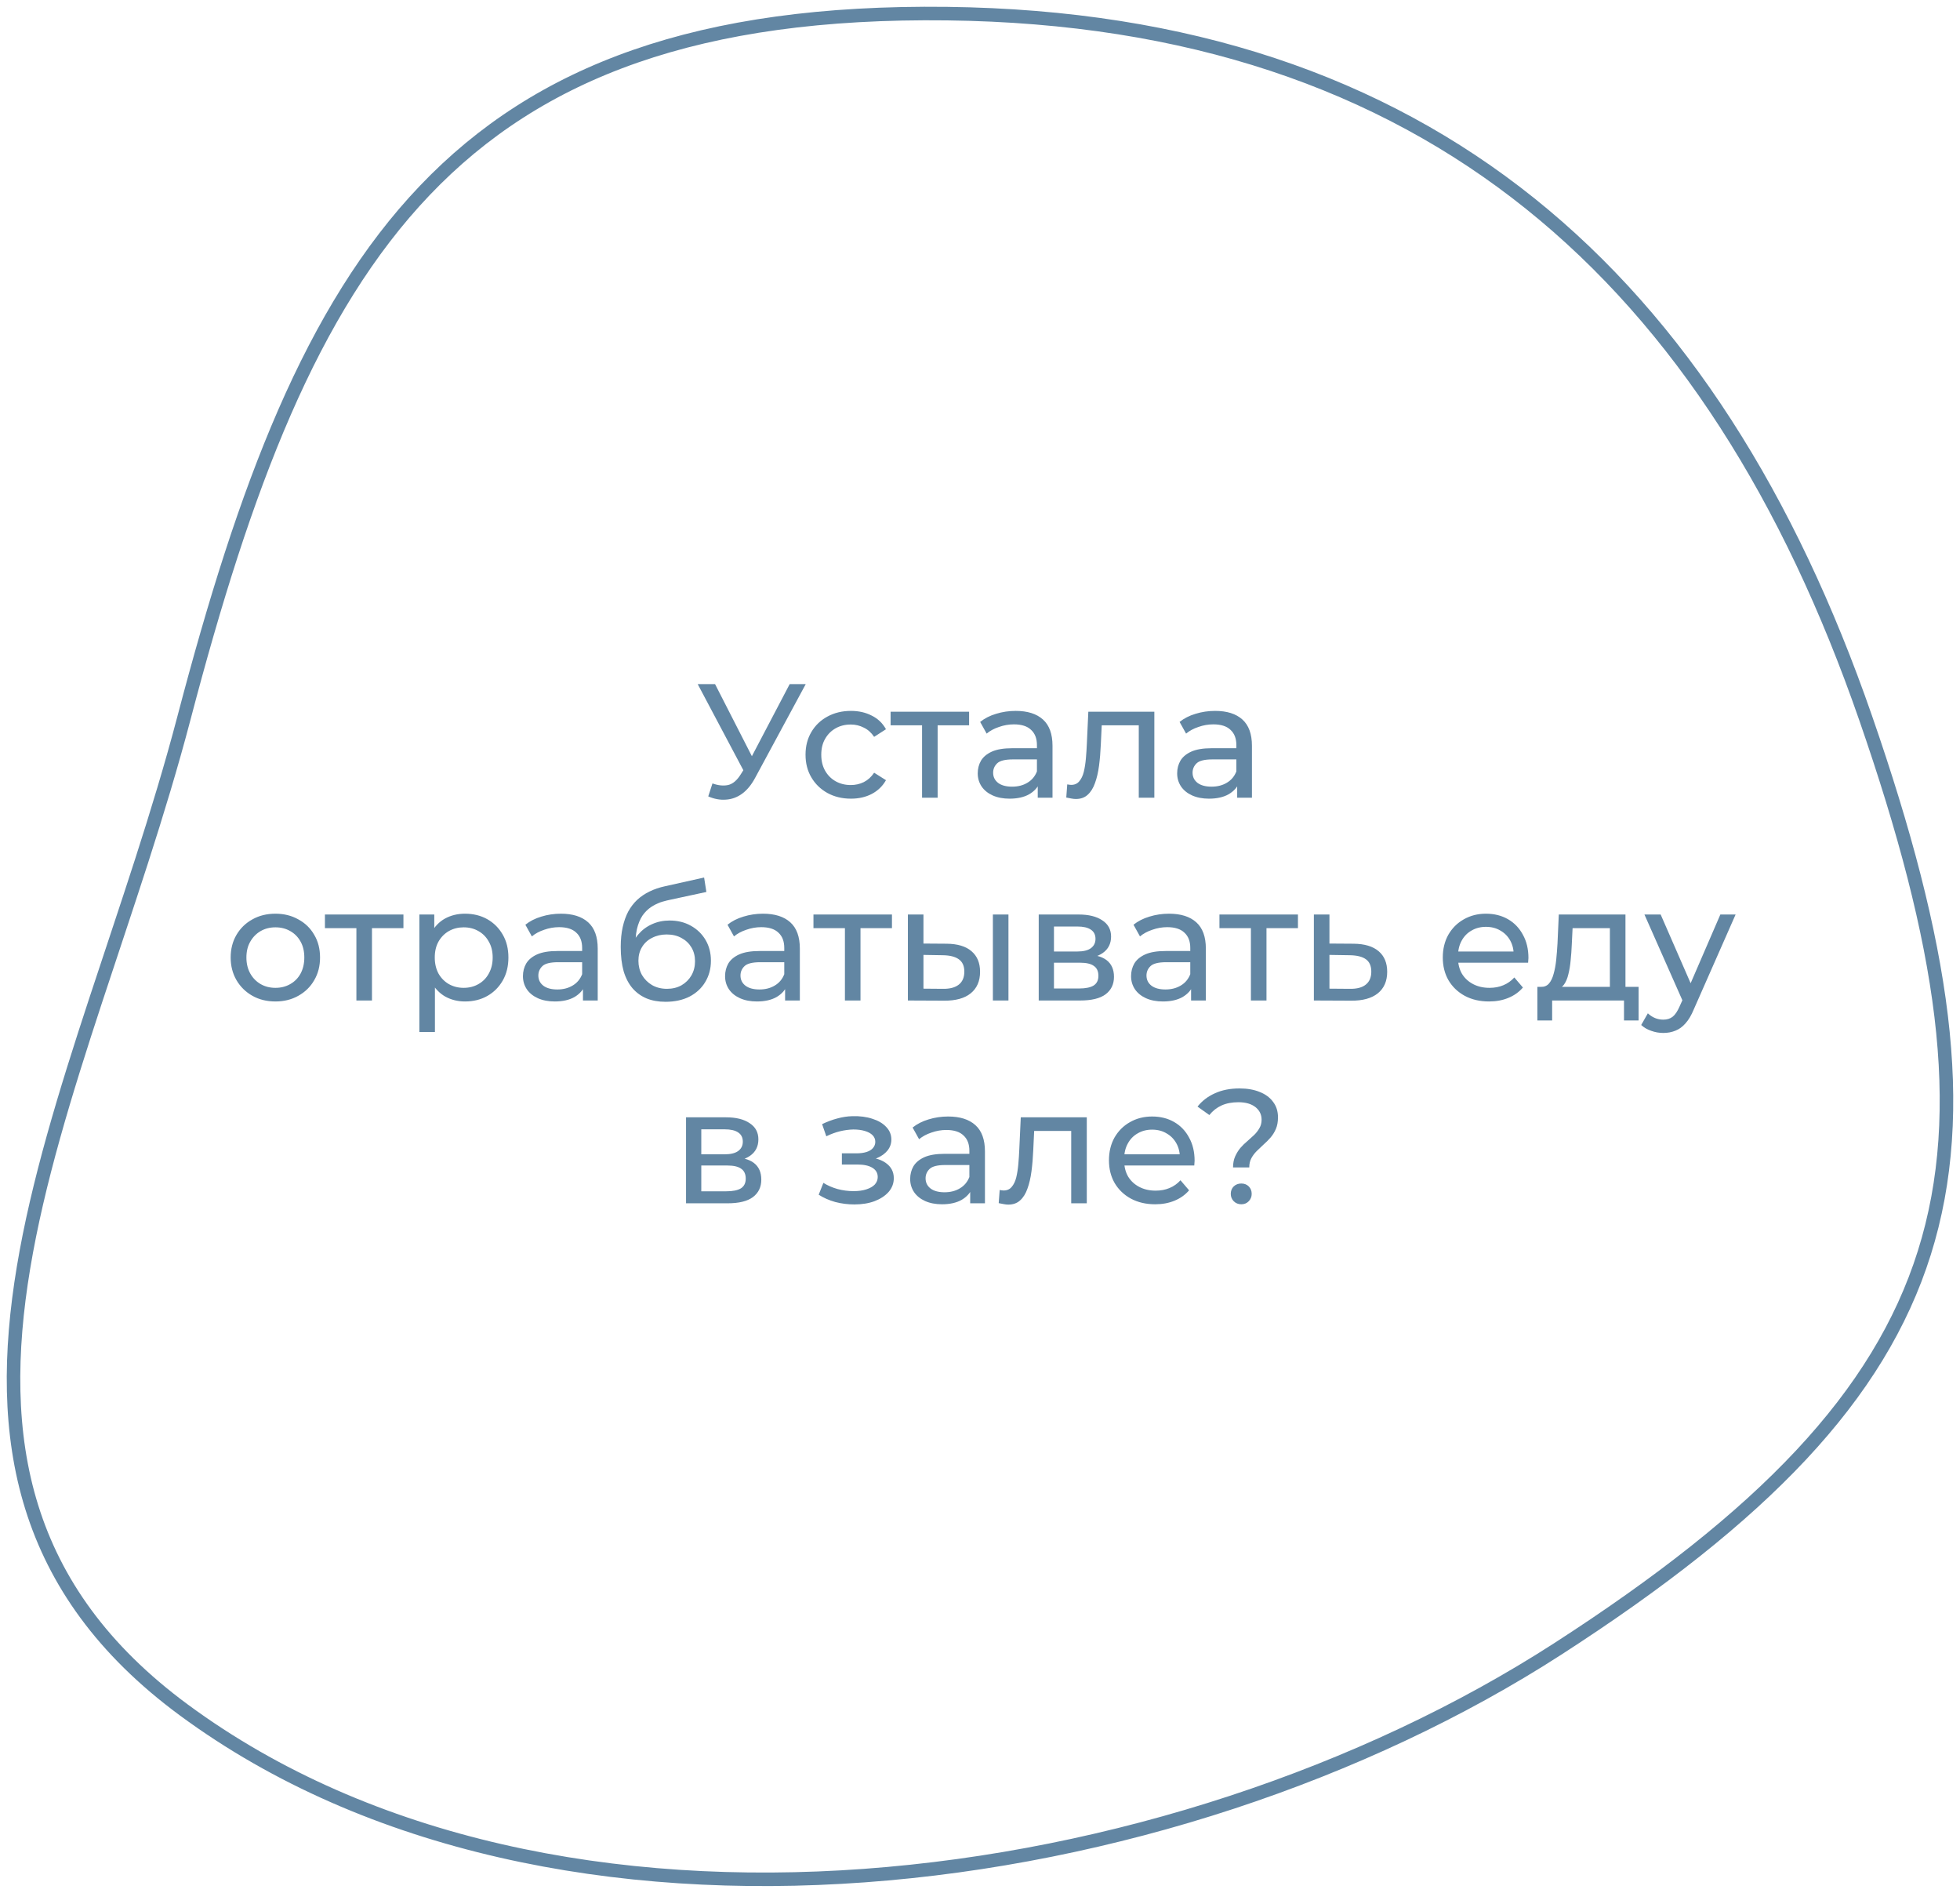
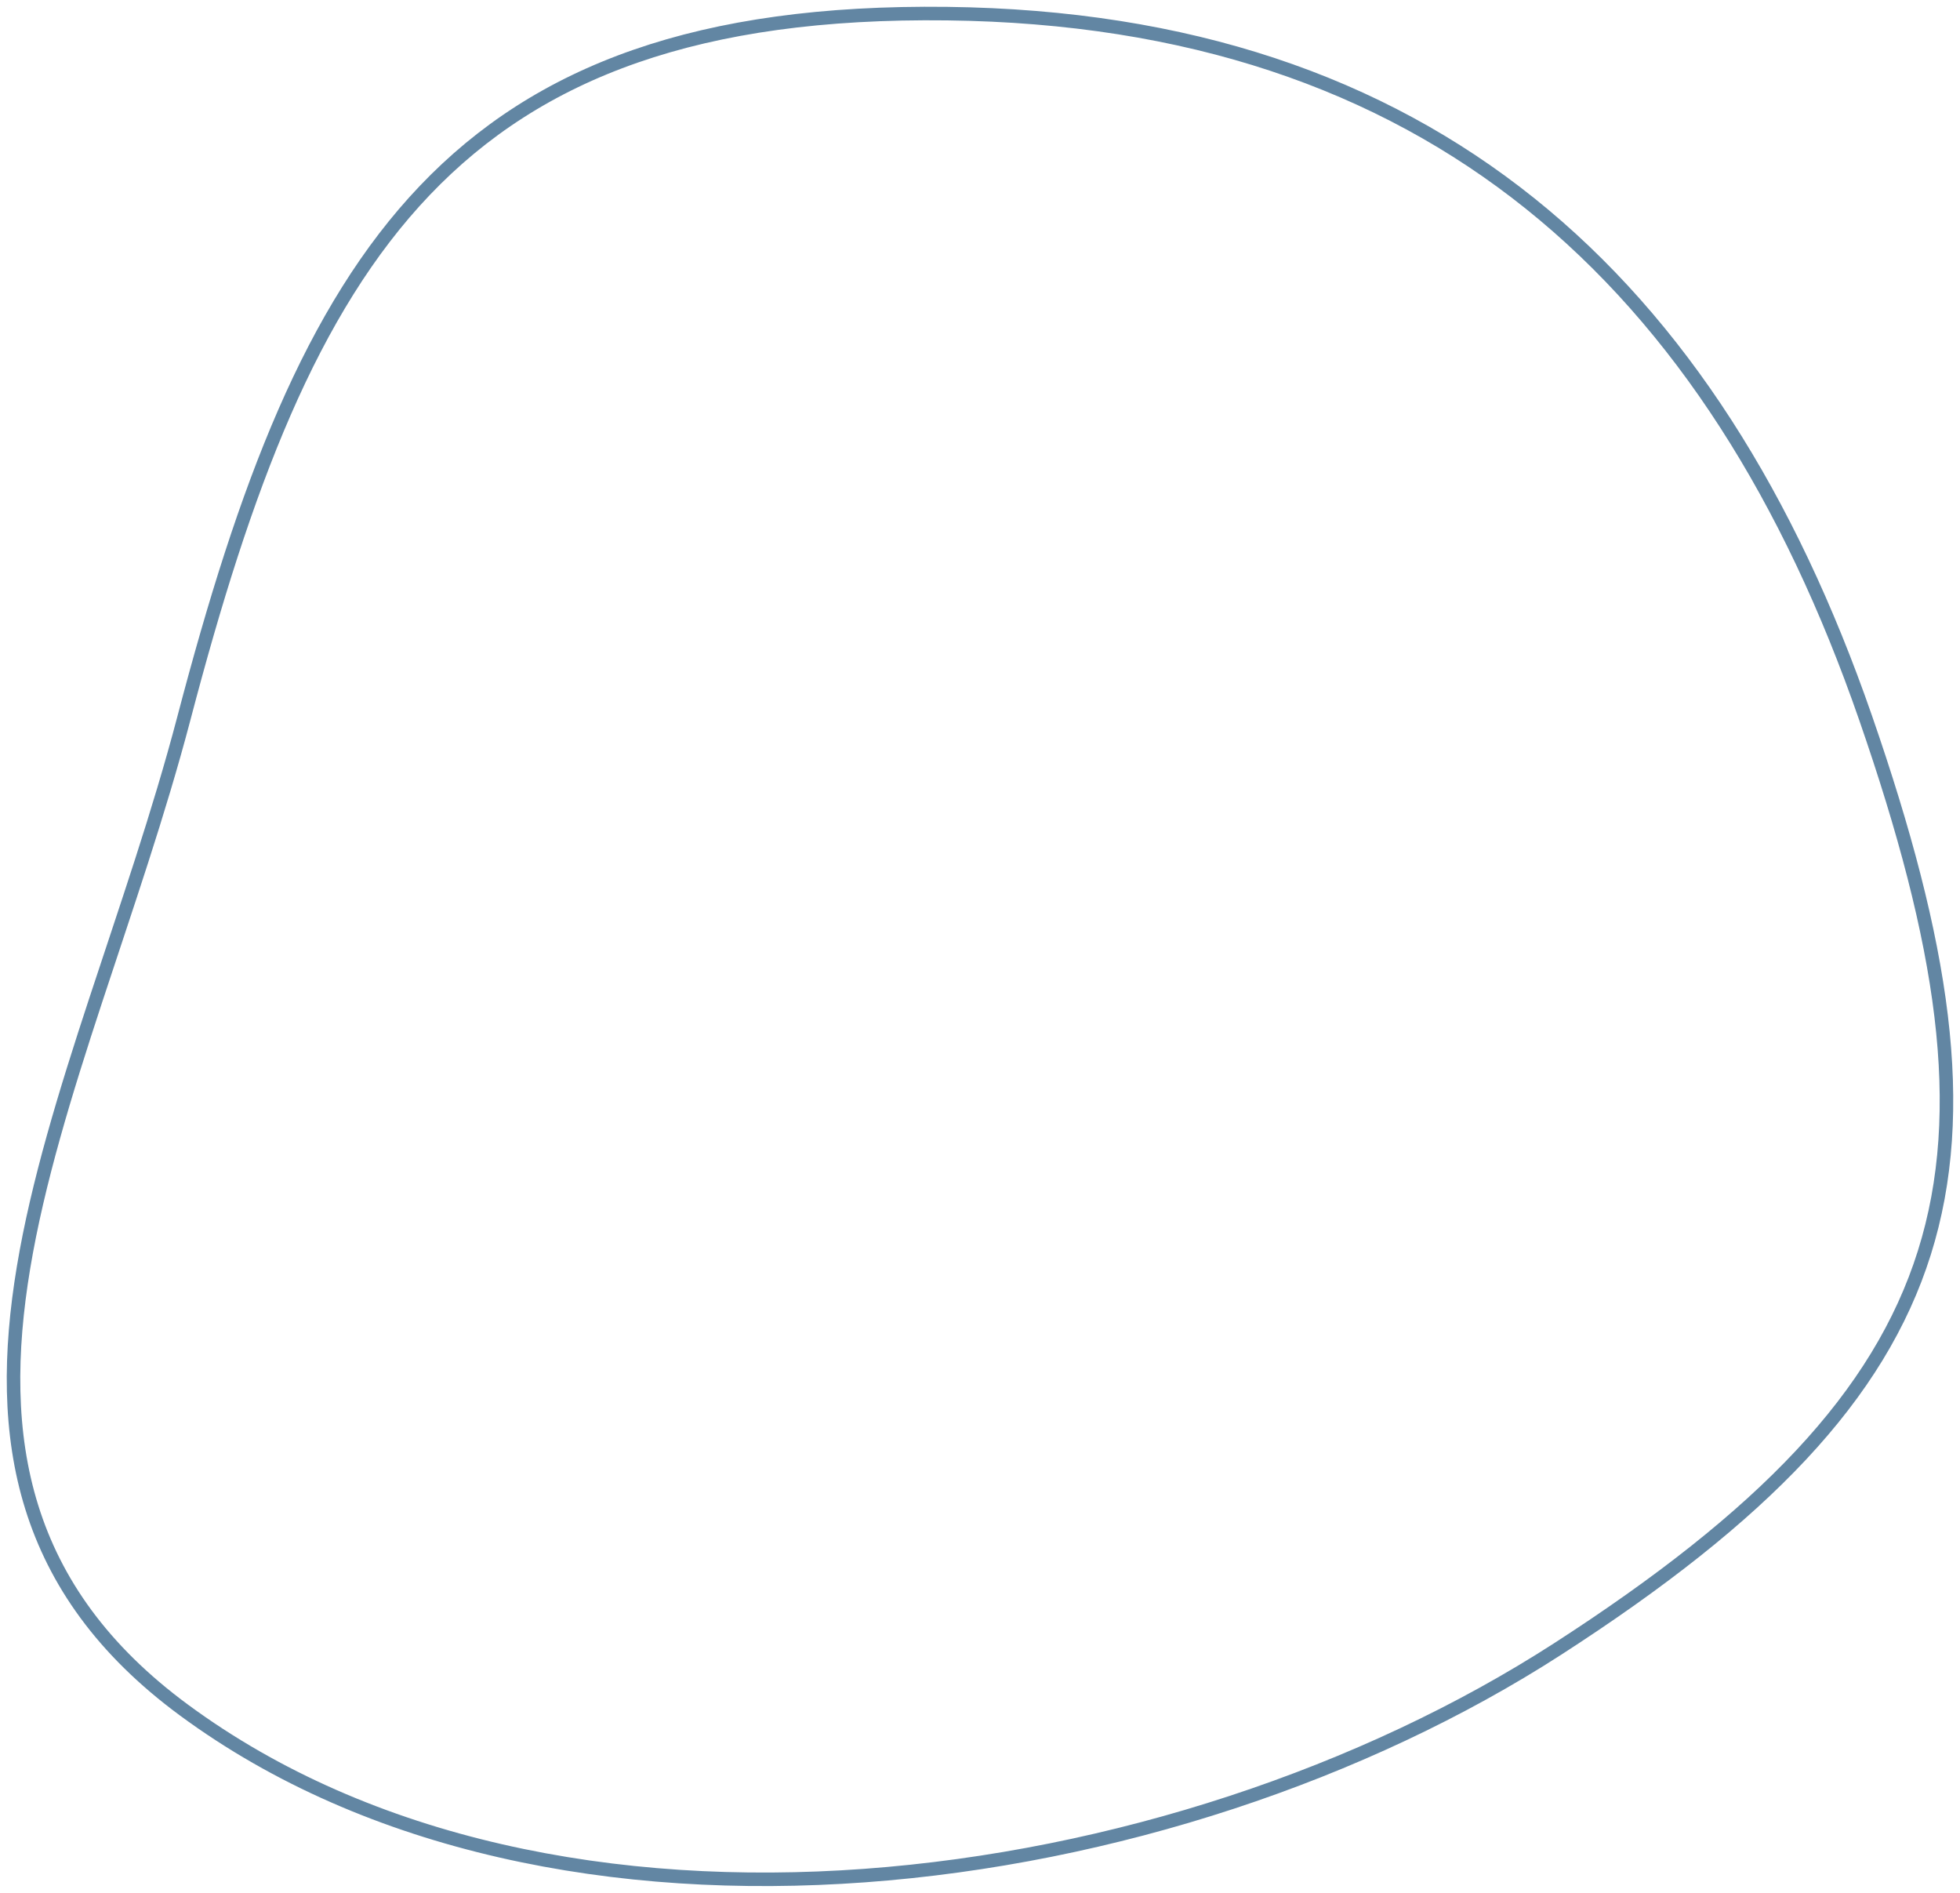
<svg xmlns="http://www.w3.org/2000/svg" width="145" height="140" viewBox="0 0 145 140" fill="none">
  <path fill-rule="evenodd" clip-rule="evenodd" d="M70.08 1.008C105.72 1.441 126.771 20.665 138.014 53.092C149.569 86.418 145.635 102.35 115.245 121.957C86.575 140.455 41.019 146.665 13.613 126.484C-10.595 108.659 6.163 81.472 13.613 53.092C22.577 18.943 33.353 0.562 70.08 1.008Z" stroke="#6286A3" />
-   <path d="M52.708 57.944C53.124 58.096 53.508 58.136 53.86 58.064C54.212 57.984 54.528 57.716 54.808 57.26L55.216 56.612L55.336 56.48L58.42 50.6H59.608L55.876 57.512C55.596 58.04 55.268 58.44 54.892 58.712C54.524 58.976 54.124 59.12 53.692 59.144C53.268 59.176 52.836 59.096 52.396 58.904L52.708 57.944ZM55.3 57.548L51.616 50.6H52.9L55.96 56.588L55.3 57.548ZM62.953 59.072C62.304 59.072 61.724 58.932 61.212 58.652C60.709 58.372 60.312 57.988 60.025 57.5C59.736 57.012 59.593 56.452 59.593 55.82C59.593 55.188 59.736 54.628 60.025 54.14C60.312 53.652 60.709 53.272 61.212 53C61.724 52.72 62.304 52.58 62.953 52.58C63.529 52.58 64.04 52.696 64.489 52.928C64.945 53.152 65.296 53.488 65.544 53.936L64.668 54.5C64.46 54.188 64.204 53.96 63.901 53.816C63.605 53.664 63.285 53.588 62.941 53.588C62.525 53.588 62.153 53.68 61.825 53.864C61.496 54.048 61.236 54.308 61.044 54.644C60.852 54.972 60.757 55.364 60.757 55.82C60.757 56.276 60.852 56.672 61.044 57.008C61.236 57.344 61.496 57.604 61.825 57.788C62.153 57.972 62.525 58.064 62.941 58.064C63.285 58.064 63.605 57.992 63.901 57.848C64.204 57.696 64.46 57.464 64.668 57.152L65.544 57.704C65.296 58.144 64.945 58.484 64.489 58.724C64.04 58.956 63.529 59.072 62.953 59.072ZM68.214 59V53.348L68.502 53.648H65.886V52.64H71.694V53.648H69.09L69.366 53.348V59H68.214ZM76.772 59V57.656L76.712 57.404V55.112C76.712 54.624 76.568 54.248 76.28 53.984C76 53.712 75.576 53.576 75.008 53.576C74.632 53.576 74.264 53.64 73.904 53.768C73.544 53.888 73.24 54.052 72.992 54.26L72.512 53.396C72.84 53.132 73.232 52.932 73.688 52.796C74.152 52.652 74.636 52.58 75.14 52.58C76.012 52.58 76.684 52.792 77.156 53.216C77.628 53.64 77.864 54.288 77.864 55.16V59H76.772ZM74.684 59.072C74.212 59.072 73.796 58.992 73.436 58.832C73.084 58.672 72.812 58.452 72.62 58.172C72.428 57.884 72.332 57.56 72.332 57.2C72.332 56.856 72.412 56.544 72.572 56.264C72.74 55.984 73.008 55.76 73.376 55.592C73.752 55.424 74.256 55.34 74.888 55.34H76.904V56.168H74.936C74.36 56.168 73.972 56.264 73.772 56.456C73.572 56.648 73.472 56.88 73.472 57.152C73.472 57.464 73.596 57.716 73.844 57.908C74.092 58.092 74.436 58.184 74.876 58.184C75.308 58.184 75.684 58.088 76.004 57.896C76.332 57.704 76.568 57.424 76.712 57.056L76.94 57.848C76.788 58.224 76.52 58.524 76.136 58.748C75.752 58.964 75.268 59.072 74.684 59.072ZM78.882 58.988L78.954 58.016C79.01 58.024 79.062 58.032 79.11 58.04C79.158 58.048 79.202 58.052 79.242 58.052C79.498 58.052 79.698 57.964 79.842 57.788C79.994 57.612 80.106 57.38 80.178 57.092C80.25 56.796 80.302 56.464 80.334 56.096C80.366 55.728 80.39 55.36 80.406 54.992L80.514 52.64H85.398V59H84.246V53.312L84.522 53.648H81.258L81.522 53.3L81.438 55.064C81.414 55.624 81.37 56.148 81.306 56.636C81.242 57.124 81.142 57.552 81.006 57.92C80.878 58.288 80.698 58.576 80.466 58.784C80.242 58.992 79.95 59.096 79.59 59.096C79.486 59.096 79.374 59.084 79.254 59.06C79.142 59.044 79.018 59.02 78.882 58.988ZM91.526 59V57.656L91.466 57.404V55.112C91.466 54.624 91.322 54.248 91.034 53.984C90.754 53.712 90.33 53.576 89.762 53.576C89.386 53.576 89.018 53.64 88.658 53.768C88.298 53.888 87.994 54.052 87.746 54.26L87.266 53.396C87.594 53.132 87.986 52.932 88.442 52.796C88.906 52.652 89.39 52.58 89.894 52.58C90.766 52.58 91.438 52.792 91.91 53.216C92.382 53.64 92.618 54.288 92.618 55.16V59H91.526ZM89.438 59.072C88.966 59.072 88.55 58.992 88.19 58.832C87.838 58.672 87.566 58.452 87.374 58.172C87.182 57.884 87.086 57.56 87.086 57.2C87.086 56.856 87.166 56.544 87.326 56.264C87.494 55.984 87.762 55.76 88.13 55.592C88.506 55.424 89.01 55.34 89.642 55.34H91.658V56.168H89.69C89.114 56.168 88.726 56.264 88.526 56.456C88.326 56.648 88.226 56.88 88.226 57.152C88.226 57.464 88.35 57.716 88.598 57.908C88.846 58.092 89.19 58.184 89.63 58.184C90.062 58.184 90.438 58.088 90.758 57.896C91.086 57.704 91.322 57.424 91.466 57.056L91.694 57.848C91.542 58.224 91.274 58.524 90.89 58.748C90.506 58.964 90.022 59.072 89.438 59.072ZM20.377 74.072C19.737 74.072 19.169 73.932 18.673 73.652C18.177 73.372 17.785 72.988 17.497 72.5C17.209 72.004 17.065 71.444 17.065 70.82C17.065 70.188 17.209 69.628 17.497 69.14C17.785 68.652 18.177 68.272 18.673 68C19.169 67.72 19.737 67.58 20.377 67.58C21.009 67.58 21.573 67.72 22.069 68C22.573 68.272 22.965 68.652 23.245 69.14C23.533 69.62 23.677 70.18 23.677 70.82C23.677 71.452 23.533 72.012 23.245 72.5C22.965 72.988 22.573 73.372 22.069 73.652C21.573 73.932 21.009 74.072 20.377 74.072ZM20.377 73.064C20.785 73.064 21.149 72.972 21.469 72.788C21.797 72.604 22.053 72.344 22.237 72.008C22.421 71.664 22.513 71.268 22.513 70.82C22.513 70.364 22.421 69.972 22.237 69.644C22.053 69.308 21.797 69.048 21.469 68.864C21.149 68.68 20.785 68.588 20.377 68.588C19.969 68.588 19.605 68.68 19.285 68.864C18.965 69.048 18.709 69.308 18.517 69.644C18.325 69.972 18.229 70.364 18.229 70.82C18.229 71.268 18.325 71.664 18.517 72.008C18.709 72.344 18.965 72.604 19.285 72.788C19.605 72.972 19.969 73.064 20.377 73.064ZM26.366 74V68.348L26.654 68.648H24.038V67.64H29.846V68.648H27.242L27.518 68.348V74H26.366ZM34.396 74.072C33.868 74.072 33.384 73.952 32.944 73.712C32.512 73.464 32.164 73.1 31.9 72.62C31.644 72.14 31.516 71.54 31.516 70.82C31.516 70.1 31.64 69.5 31.888 69.02C32.144 68.54 32.488 68.18 32.92 67.94C33.36 67.7 33.852 67.58 34.396 67.58C35.02 67.58 35.572 67.716 36.052 67.988C36.532 68.26 36.912 68.64 37.192 69.128C37.472 69.608 37.612 70.172 37.612 70.82C37.612 71.468 37.472 72.036 37.192 72.524C36.912 73.012 36.532 73.392 36.052 73.664C35.572 73.936 35.02 74.072 34.396 74.072ZM31.024 76.328V67.64H32.128V69.356L32.056 70.832L32.176 72.308V76.328H31.024ZM34.3 73.064C34.708 73.064 35.072 72.972 35.392 72.788C35.72 72.604 35.976 72.344 36.16 72.008C36.352 71.664 36.448 71.268 36.448 70.82C36.448 70.364 36.352 69.972 36.16 69.644C35.976 69.308 35.72 69.048 35.392 68.864C35.072 68.68 34.708 68.588 34.3 68.588C33.9 68.588 33.536 68.68 33.208 68.864C32.888 69.048 32.632 69.308 32.44 69.644C32.256 69.972 32.164 70.364 32.164 70.82C32.164 71.268 32.256 71.664 32.44 72.008C32.632 72.344 32.888 72.604 33.208 72.788C33.536 72.972 33.9 73.064 34.3 73.064ZM43.127 74V72.656L43.067 72.404V70.112C43.067 69.624 42.923 69.248 42.635 68.984C42.355 68.712 41.931 68.576 41.363 68.576C40.987 68.576 40.619 68.64 40.259 68.768C39.899 68.888 39.595 69.052 39.347 69.26L38.867 68.396C39.195 68.132 39.587 67.932 40.043 67.796C40.507 67.652 40.991 67.58 41.495 67.58C42.367 67.58 43.039 67.792 43.511 68.216C43.983 68.64 44.219 69.288 44.219 70.16V74H43.127ZM41.039 74.072C40.567 74.072 40.151 73.992 39.791 73.832C39.439 73.672 39.167 73.452 38.975 73.172C38.783 72.884 38.687 72.56 38.687 72.2C38.687 71.856 38.767 71.544 38.927 71.264C39.095 70.984 39.363 70.76 39.731 70.592C40.107 70.424 40.611 70.34 41.243 70.34H43.259V71.168H41.291C40.715 71.168 40.327 71.264 40.127 71.456C39.927 71.648 39.827 71.88 39.827 72.152C39.827 72.464 39.951 72.716 40.199 72.908C40.447 73.092 40.791 73.184 41.231 73.184C41.663 73.184 42.039 73.088 42.359 72.896C42.687 72.704 42.923 72.424 43.067 72.056L43.295 72.848C43.143 73.224 42.875 73.524 42.491 73.748C42.107 73.964 41.623 74.072 41.039 74.072ZM49.234 74.096C48.706 74.096 48.238 74.012 47.83 73.844C47.43 73.676 47.086 73.428 46.798 73.1C46.51 72.764 46.29 72.344 46.138 71.84C45.994 71.328 45.922 70.728 45.922 70.04C45.922 69.496 45.97 69.008 46.066 68.576C46.162 68.144 46.298 67.76 46.474 67.424C46.658 67.088 46.882 66.796 47.146 66.548C47.418 66.3 47.722 66.096 48.058 65.936C48.402 65.768 48.778 65.64 49.186 65.552L52.09 64.904L52.258 65.972L49.582 66.548C49.422 66.58 49.23 66.628 49.006 66.692C48.782 66.756 48.554 66.856 48.322 66.992C48.09 67.12 47.874 67.3 47.674 67.532C47.474 67.764 47.314 68.068 47.194 68.444C47.074 68.812 47.014 69.268 47.014 69.812C47.014 69.964 47.018 70.08 47.026 70.16C47.034 70.24 47.042 70.32 47.05 70.4C47.066 70.48 47.078 70.6 47.086 70.76L46.606 70.268C46.734 69.828 46.938 69.444 47.218 69.116C47.498 68.788 47.834 68.536 48.226 68.36C48.626 68.176 49.062 68.084 49.534 68.084C50.126 68.084 50.65 68.212 51.106 68.468C51.57 68.724 51.934 69.076 52.198 69.524C52.462 69.972 52.594 70.484 52.594 71.06C52.594 71.644 52.454 72.168 52.174 72.632C51.902 73.088 51.514 73.448 51.01 73.712C50.506 73.968 49.914 74.096 49.234 74.096ZM49.342 73.136C49.75 73.136 50.11 73.048 50.422 72.872C50.734 72.688 50.978 72.444 51.154 72.14C51.33 71.828 51.418 71.48 51.418 71.096C51.418 70.712 51.33 70.372 51.154 70.076C50.978 69.78 50.734 69.548 50.422 69.38C50.11 69.204 49.742 69.116 49.318 69.116C48.918 69.116 48.558 69.2 48.238 69.368C47.918 69.528 47.67 69.756 47.494 70.052C47.318 70.34 47.23 70.676 47.23 71.06C47.23 71.444 47.318 71.796 47.494 72.116C47.678 72.428 47.926 72.676 48.238 72.86C48.558 73.044 48.926 73.136 49.342 73.136ZM58.081 74V72.656L58.02 72.404V70.112C58.02 69.624 57.877 69.248 57.589 68.984C57.309 68.712 56.885 68.576 56.316 68.576C55.941 68.576 55.572 68.64 55.212 68.768C54.852 68.888 54.548 69.052 54.3 69.26L53.821 68.396C54.148 68.132 54.541 67.932 54.996 67.796C55.461 67.652 55.944 67.58 56.449 67.58C57.321 67.58 57.992 67.792 58.465 68.216C58.937 68.64 59.172 69.288 59.172 70.16V74H58.081ZM55.992 74.072C55.52 74.072 55.105 73.992 54.745 73.832C54.392 73.672 54.12 73.452 53.928 73.172C53.736 72.884 53.641 72.56 53.641 72.2C53.641 71.856 53.721 71.544 53.88 71.264C54.048 70.984 54.316 70.76 54.684 70.592C55.06 70.424 55.565 70.34 56.197 70.34H58.212V71.168H56.245C55.669 71.168 55.281 71.264 55.081 71.456C54.88 71.648 54.781 71.88 54.781 72.152C54.781 72.464 54.904 72.716 55.153 72.908C55.401 73.092 55.745 73.184 56.184 73.184C56.617 73.184 56.992 73.088 57.312 72.896C57.641 72.704 57.877 72.424 58.02 72.056L58.248 72.848C58.096 73.224 57.828 73.524 57.444 73.748C57.06 73.964 56.577 74.072 55.992 74.072ZM62.507 74V68.348L62.795 68.648H60.179V67.64H65.987V68.648H63.383L63.659 68.348V74H62.507ZM73.453 74V67.64H74.605V74H73.453ZM70.033 69.8C70.841 69.808 71.453 69.992 71.869 70.352C72.293 70.712 72.505 71.22 72.505 71.876C72.505 72.564 72.273 73.096 71.809 73.472C71.353 73.84 70.697 74.02 69.841 74.012L67.165 74V67.64H68.317V69.788L70.033 69.8ZM69.757 73.136C70.269 73.144 70.661 73.04 70.933 72.824C71.205 72.608 71.341 72.288 71.341 71.864C71.341 71.448 71.205 71.144 70.933 70.952C70.669 70.76 70.277 70.66 69.757 70.652L68.317 70.628V73.124L69.757 73.136ZM76.844 74V67.64H79.796C80.54 67.64 81.124 67.784 81.549 68.072C81.981 68.352 82.197 68.752 82.197 69.272C82.197 69.792 81.993 70.196 81.585 70.484C81.184 70.764 80.653 70.904 79.989 70.904L80.168 70.592C80.928 70.592 81.493 70.732 81.861 71.012C82.228 71.292 82.412 71.704 82.412 72.248C82.412 72.8 82.204 73.232 81.788 73.544C81.38 73.848 80.752 74 79.904 74H76.844ZM77.972 73.112H79.82C80.3 73.112 80.66 73.04 80.9 72.896C81.141 72.744 81.26 72.504 81.26 72.176C81.26 71.84 81.148 71.596 80.924 71.444C80.709 71.284 80.365 71.204 79.892 71.204H77.972V73.112ZM77.972 70.376H79.701C80.141 70.376 80.472 70.296 80.697 70.136C80.928 69.968 81.044 69.736 81.044 69.44C81.044 69.136 80.928 68.908 80.697 68.756C80.472 68.604 80.141 68.528 79.701 68.528H77.972V70.376ZM88.116 74V72.656L88.056 72.404V70.112C88.056 69.624 87.912 69.248 87.624 68.984C87.344 68.712 86.92 68.576 86.352 68.576C85.976 68.576 85.608 68.64 85.248 68.768C84.888 68.888 84.584 69.052 84.336 69.26L83.856 68.396C84.184 68.132 84.576 67.932 85.032 67.796C85.496 67.652 85.98 67.58 86.484 67.58C87.356 67.58 88.028 67.792 88.5 68.216C88.972 68.64 89.208 69.288 89.208 70.16V74H88.116ZM86.028 74.072C85.556 74.072 85.14 73.992 84.78 73.832C84.428 73.672 84.156 73.452 83.964 73.172C83.772 72.884 83.676 72.56 83.676 72.2C83.676 71.856 83.756 71.544 83.916 71.264C84.084 70.984 84.352 70.76 84.72 70.592C85.096 70.424 85.6 70.34 86.232 70.34H88.248V71.168H86.28C85.704 71.168 85.316 71.264 85.116 71.456C84.916 71.648 84.816 71.88 84.816 72.152C84.816 72.464 84.94 72.716 85.188 72.908C85.436 73.092 85.78 73.184 86.22 73.184C86.652 73.184 87.028 73.088 87.348 72.896C87.676 72.704 87.912 72.424 88.056 72.056L88.284 72.848C88.132 73.224 87.864 73.524 87.48 73.748C87.096 73.964 86.612 74.072 86.028 74.072ZM92.542 74V68.348L92.83 68.648H90.214V67.64H96.022V68.648H93.418L93.694 68.348V74H92.542ZM100.14 69.8C100.948 69.808 101.564 69.992 101.988 70.352C102.412 70.712 102.624 71.22 102.624 71.876C102.624 72.564 102.392 73.096 101.928 73.472C101.464 73.84 100.808 74.02 99.96 74.012L97.2 74V67.64H98.352V69.788L100.14 69.8ZM99.864 73.136C100.384 73.144 100.776 73.04 101.04 72.824C101.312 72.608 101.448 72.288 101.448 71.864C101.448 71.448 101.316 71.144 101.052 70.952C100.788 70.76 100.392 70.66 99.864 70.652L98.352 70.628V73.124L99.864 73.136ZM110.157 74.072C109.477 74.072 108.877 73.932 108.357 73.652C107.845 73.372 107.445 72.988 107.157 72.5C106.877 72.012 106.737 71.452 106.737 70.82C106.737 70.188 106.873 69.628 107.145 69.14C107.425 68.652 107.805 68.272 108.285 68C108.773 67.72 109.321 67.58 109.929 67.58C110.545 67.58 111.089 67.716 111.561 67.988C112.033 68.26 112.401 68.644 112.665 69.14C112.937 69.628 113.073 70.2 113.073 70.856C113.073 70.904 113.069 70.96 113.061 71.024C113.061 71.088 113.057 71.148 113.049 71.204H107.637V70.376H112.449L111.981 70.664C111.989 70.256 111.905 69.892 111.729 69.572C111.553 69.252 111.309 69.004 110.997 68.828C110.693 68.644 110.337 68.552 109.929 68.552C109.529 68.552 109.173 68.644 108.861 68.828C108.549 69.004 108.305 69.256 108.129 69.584C107.953 69.904 107.865 70.272 107.865 70.688V70.88C107.865 71.304 107.961 71.684 108.153 72.02C108.353 72.348 108.629 72.604 108.981 72.788C109.333 72.972 109.737 73.064 110.193 73.064C110.569 73.064 110.909 73 111.213 72.872C111.525 72.744 111.797 72.552 112.029 72.296L112.665 73.04C112.377 73.376 112.017 73.632 111.585 73.808C111.161 73.984 110.685 74.072 110.157 74.072ZM119.099 73.46V68.648H116.339L116.279 69.872C116.263 70.272 116.235 70.66 116.195 71.036C116.163 71.404 116.107 71.744 116.027 72.056C115.955 72.368 115.847 72.624 115.703 72.824C115.559 73.024 115.367 73.148 115.127 73.196L113.987 72.992C114.235 73 114.435 72.92 114.587 72.752C114.739 72.576 114.855 72.336 114.935 72.032C115.023 71.728 115.087 71.384 115.127 71C115.167 70.608 115.199 70.204 115.223 69.788L115.319 67.64H120.251V73.46H119.099ZM113.735 75.476V72.992H121.223V75.476H120.143V74H114.827V75.476H113.735ZM123.047 76.4C122.743 76.4 122.447 76.348 122.159 76.244C121.871 76.148 121.623 76.004 121.415 75.812L121.907 74.948C122.067 75.1 122.243 75.216 122.435 75.296C122.627 75.376 122.831 75.416 123.047 75.416C123.327 75.416 123.559 75.344 123.743 75.2C123.927 75.056 124.099 74.8 124.259 74.432L124.655 73.556L124.775 73.412L127.271 67.64H128.399L125.315 74.636C125.131 75.084 124.923 75.436 124.691 75.692C124.467 75.948 124.219 76.128 123.947 76.232C123.675 76.344 123.375 76.4 123.047 76.4ZM124.559 74.204L121.655 67.64H122.855L125.327 73.304L124.559 74.204ZM50.753 89V82.64H53.705C54.449 82.64 55.033 82.784 55.457 83.072C55.889 83.352 56.105 83.752 56.105 84.272C56.105 84.792 55.901 85.196 55.493 85.484C55.093 85.764 54.561 85.904 53.897 85.904L54.077 85.592C54.837 85.592 55.401 85.732 55.769 86.012C56.137 86.292 56.321 86.704 56.321 87.248C56.321 87.8 56.113 88.232 55.697 88.544C55.289 88.848 54.661 89 53.813 89H50.753ZM51.881 88.112H53.729C54.209 88.112 54.569 88.04 54.809 87.896C55.049 87.744 55.169 87.504 55.169 87.176C55.169 86.84 55.057 86.596 54.833 86.444C54.617 86.284 54.273 86.204 53.801 86.204H51.881V88.112ZM51.881 85.376H53.609C54.049 85.376 54.381 85.296 54.605 85.136C54.837 84.968 54.953 84.736 54.953 84.44C54.953 84.136 54.837 83.908 54.605 83.756C54.381 83.604 54.049 83.528 53.609 83.528H51.881V85.376ZM63.206 89.084C63.767 89.084 64.263 89.004 64.695 88.844C65.135 88.676 65.483 88.448 65.739 88.16C65.995 87.864 66.123 87.524 66.123 87.14C66.123 86.66 65.918 86.28 65.51 86C65.103 85.72 64.543 85.58 63.831 85.58L63.782 85.856C64.198 85.856 64.567 85.788 64.886 85.652C65.207 85.516 65.463 85.332 65.654 85.1C65.847 84.86 65.942 84.588 65.942 84.284C65.942 83.924 65.814 83.612 65.558 83.348C65.311 83.084 64.971 82.884 64.538 82.748C64.106 82.604 63.614 82.54 63.062 82.556C62.694 82.564 62.322 82.62 61.947 82.724C61.578 82.82 61.203 82.96 60.819 83.144L61.13 84.044C61.474 83.876 61.81 83.752 62.139 83.672C62.474 83.592 62.803 83.548 63.123 83.54C63.45 83.54 63.734 83.576 63.974 83.648C64.222 83.72 64.415 83.824 64.55 83.96C64.686 84.096 64.754 84.26 64.754 84.452C64.754 84.628 64.695 84.784 64.575 84.92C64.463 85.048 64.302 85.144 64.094 85.208C63.886 85.272 63.642 85.304 63.362 85.304H62.282V86.132H63.434C63.907 86.132 64.275 86.212 64.538 86.372C64.802 86.532 64.934 86.76 64.934 87.056C64.934 87.264 64.862 87.448 64.719 87.608C64.575 87.76 64.367 87.88 64.094 87.968C63.831 88.056 63.514 88.1 63.147 88.1C62.746 88.1 62.35 88.048 61.959 87.944C61.566 87.832 61.218 87.68 60.914 87.488L60.566 88.364C60.926 88.596 61.334 88.776 61.791 88.904C62.255 89.024 62.727 89.084 63.206 89.084ZM71.774 89V87.656L71.714 87.404V85.112C71.714 84.624 71.57 84.248 71.282 83.984C71.002 83.712 70.578 83.576 70.01 83.576C69.634 83.576 69.266 83.64 68.906 83.768C68.546 83.888 68.242 84.052 67.994 84.26L67.514 83.396C67.842 83.132 68.234 82.932 68.69 82.796C69.154 82.652 69.638 82.58 70.142 82.58C71.014 82.58 71.686 82.792 72.158 83.216C72.63 83.64 72.866 84.288 72.866 85.16V89H71.774ZM69.686 89.072C69.214 89.072 68.798 88.992 68.438 88.832C68.086 88.672 67.814 88.452 67.622 88.172C67.43 87.884 67.334 87.56 67.334 87.2C67.334 86.856 67.414 86.544 67.574 86.264C67.742 85.984 68.01 85.76 68.378 85.592C68.754 85.424 69.258 85.34 69.89 85.34H71.906V86.168H69.938C69.362 86.168 68.974 86.264 68.774 86.456C68.574 86.648 68.474 86.88 68.474 87.152C68.474 87.464 68.598 87.716 68.846 87.908C69.094 88.092 69.438 88.184 69.878 88.184C70.31 88.184 70.686 88.088 71.006 87.896C71.334 87.704 71.57 87.424 71.714 87.056L71.942 87.848C71.79 88.224 71.522 88.524 71.138 88.748C70.754 88.964 70.27 89.072 69.686 89.072ZM73.884 88.988L73.956 88.016C74.012 88.024 74.064 88.032 74.112 88.04C74.16 88.048 74.204 88.052 74.244 88.052C74.5 88.052 74.7 87.964 74.844 87.788C74.996 87.612 75.108 87.38 75.18 87.092C75.252 86.796 75.304 86.464 75.336 86.096C75.368 85.728 75.392 85.36 75.408 84.992L75.516 82.64H80.4V89H79.248V83.312L79.524 83.648H76.26L76.524 83.3L76.44 85.064C76.416 85.624 76.372 86.148 76.308 86.636C76.244 87.124 76.144 87.552 76.008 87.92C75.88 88.288 75.7 88.576 75.468 88.784C75.244 88.992 74.952 89.096 74.592 89.096C74.488 89.096 74.376 89.084 74.256 89.06C74.144 89.044 74.02 89.02 73.884 88.988ZM85.46 89.072C84.78 89.072 84.18 88.932 83.66 88.652C83.148 88.372 82.748 87.988 82.46 87.5C82.18 87.012 82.04 86.452 82.04 85.82C82.04 85.188 82.176 84.628 82.448 84.14C82.728 83.652 83.108 83.272 83.588 83C84.076 82.72 84.624 82.58 85.232 82.58C85.848 82.58 86.392 82.716 86.864 82.988C87.336 83.26 87.704 83.644 87.968 84.14C88.24 84.628 88.376 85.2 88.376 85.856C88.376 85.904 88.372 85.96 88.364 86.024C88.364 86.088 88.36 86.148 88.352 86.204H82.94V85.376H87.752L87.284 85.664C87.292 85.256 87.208 84.892 87.032 84.572C86.856 84.252 86.612 84.004 86.3 83.828C85.996 83.644 85.64 83.552 85.232 83.552C84.832 83.552 84.476 83.644 84.164 83.828C83.852 84.004 83.608 84.256 83.432 84.584C83.256 84.904 83.168 85.272 83.168 85.688V85.88C83.168 86.304 83.264 86.684 83.456 87.02C83.656 87.348 83.932 87.604 84.284 87.788C84.636 87.972 85.04 88.064 85.496 88.064C85.872 88.064 86.212 88 86.516 87.872C86.828 87.744 87.1 87.552 87.332 87.296L87.968 88.04C87.68 88.376 87.32 88.632 86.888 88.808C86.464 88.984 85.988 89.072 85.46 89.072ZM91.22 86.348C91.22 86.036 91.272 85.764 91.376 85.532C91.48 85.3 91.608 85.092 91.76 84.908C91.92 84.724 92.092 84.556 92.276 84.404C92.46 84.244 92.632 84.088 92.792 83.936C92.952 83.776 93.08 83.608 93.176 83.432C93.28 83.256 93.332 83.052 93.332 82.82C93.332 82.436 93.18 82.124 92.876 81.884C92.572 81.644 92.152 81.524 91.616 81.524C91.136 81.524 90.72 81.604 90.368 81.764C90.016 81.924 89.716 82.16 89.468 82.472L88.592 81.848C88.928 81.424 89.356 81.096 89.876 80.864C90.396 80.624 91.004 80.504 91.7 80.504C92.276 80.504 92.776 80.592 93.2 80.768C93.624 80.936 93.952 81.18 94.184 81.5C94.424 81.812 94.544 82.192 94.544 82.64C94.544 82.976 94.492 83.264 94.388 83.504C94.284 83.744 94.152 83.956 93.992 84.14C93.832 84.324 93.66 84.496 93.476 84.656C93.3 84.816 93.132 84.976 92.972 85.136C92.812 85.296 92.68 85.472 92.576 85.664C92.472 85.856 92.42 86.084 92.42 86.348H91.22ZM91.832 89.072C91.608 89.072 91.42 88.996 91.268 88.844C91.124 88.692 91.052 88.512 91.052 88.304C91.052 88.08 91.124 87.896 91.268 87.752C91.42 87.608 91.608 87.536 91.832 87.536C92.056 87.536 92.24 87.608 92.384 87.752C92.528 87.896 92.6 88.08 92.6 88.304C92.6 88.512 92.528 88.692 92.384 88.844C92.24 88.996 92.056 89.072 91.832 89.072Z" fill="#6286A3" />
</svg>